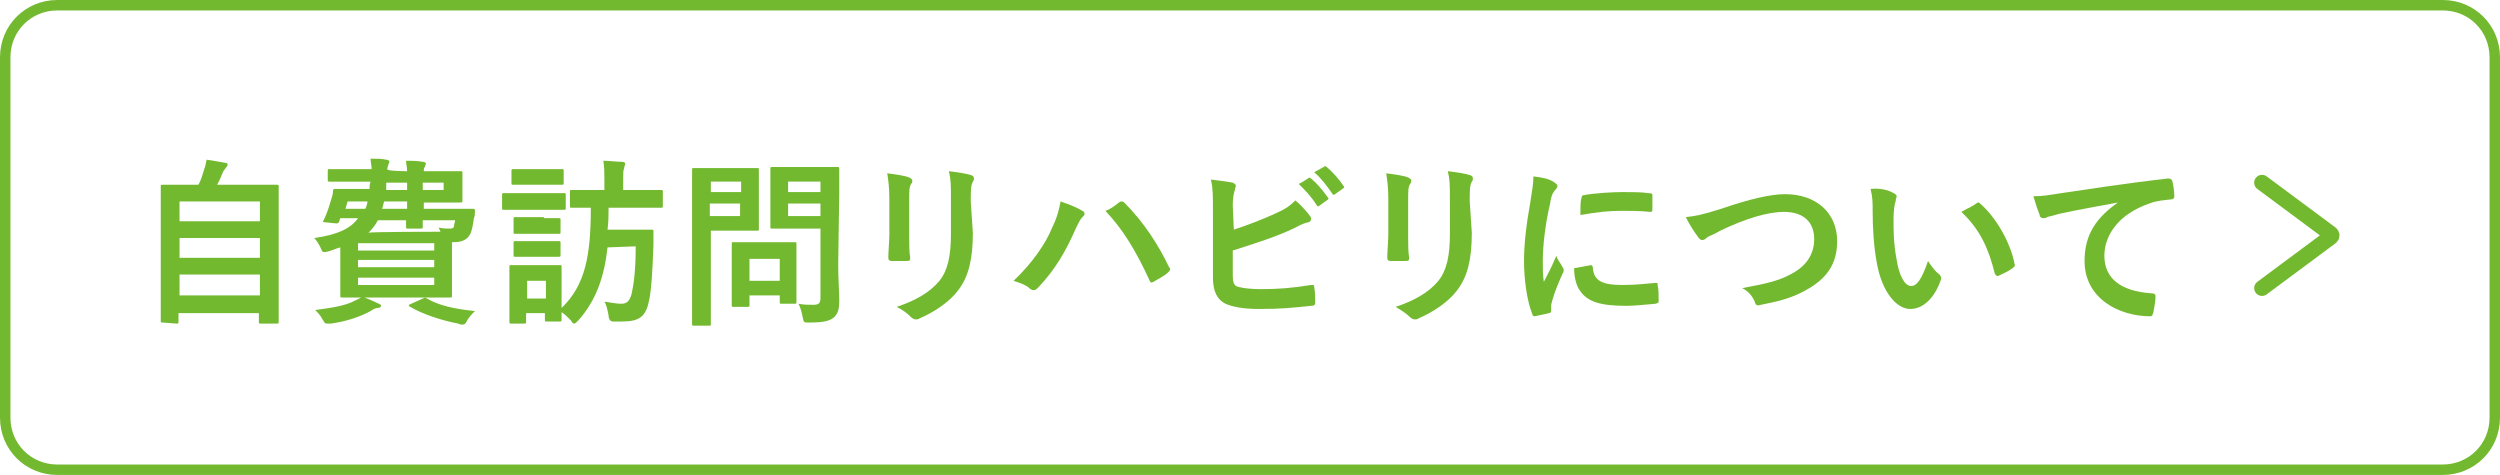
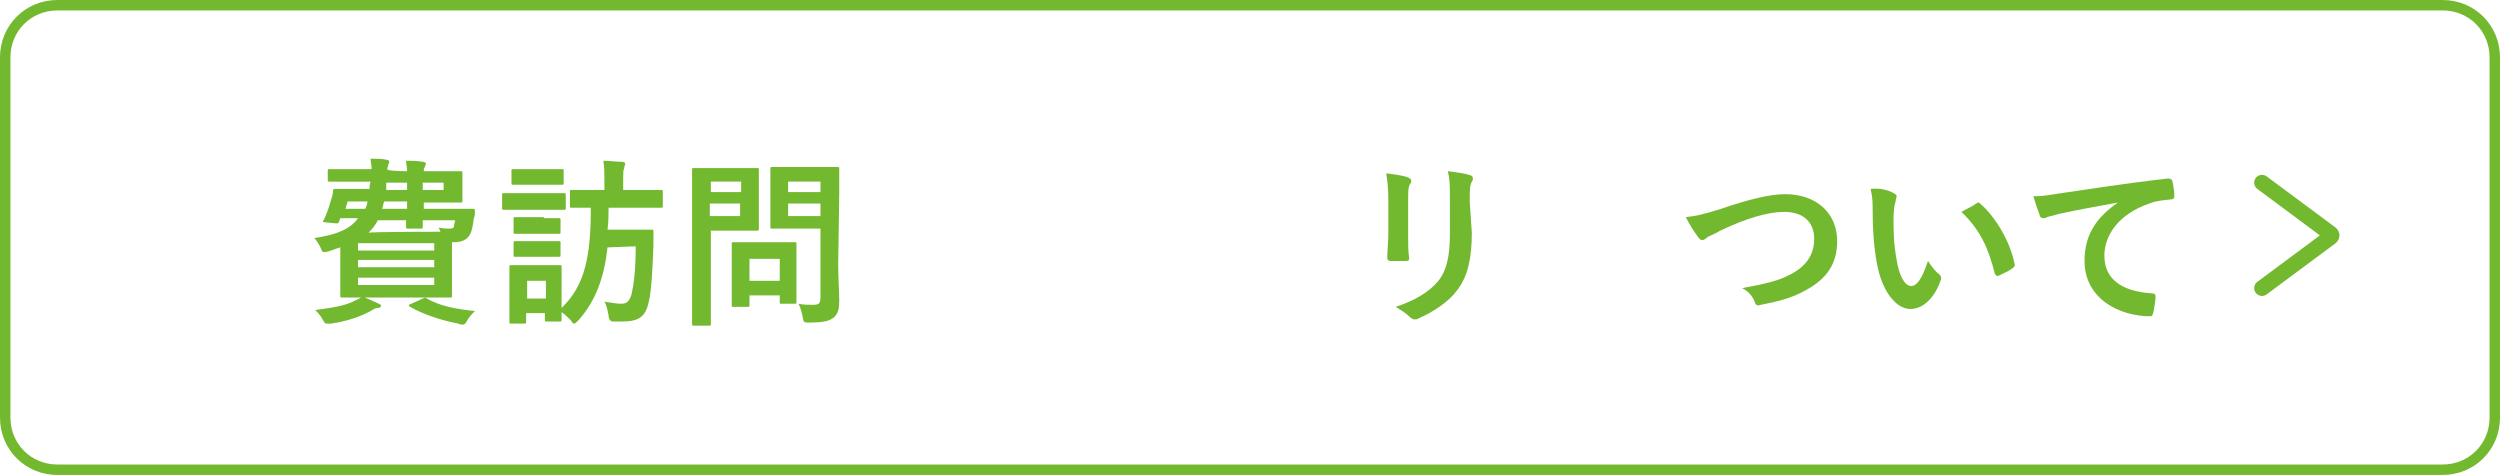
<svg xmlns="http://www.w3.org/2000/svg" version="1.1" id="_レイヤー_2" x="0px" y="0px" width="239.5px" height="45.5px" viewBox="0 0 239.5 45.5" style="enable-background:new 0 0 239.5 45.5;" xml:space="preserve">
  <style type="text/css">
	.st0{fill:none;stroke:#73B930;stroke-linecap:round;stroke-linejoin:round;}
	.st1{fill:#73B930;}
	.st2{fill:none;stroke:#73B930;stroke-width:1.5;stroke-linecap:round;stroke-linejoin:round;}
</style>
  <g id="_テキスト">
    <g>
      <g>
        <path class="st0" d="M5.5,0.5H234c2.8,0,5,2.2,5,5V40c0,2.8-2.2,5-5,5H5.5c-2.8,0-5-2.2-5-5V5.5C0.5,2.7,2.7,0.5,5.5,0.5z" />
        <g>
-           <path class="st1" d="M15.6,30.9c-0.2,0-0.2,0-0.2-0.2c0-0.1,0-1,0-5.5v-3.1c0-3.2,0-4.1,0-4.2c0-0.2,0-0.2,0.2-0.2      c0.1,0,0.7,0,2.4,0H19c0.3-0.5,0.4-1,0.6-1.6c0.1-0.2,0.1-0.5,0.2-0.8c0.6,0.1,1.3,0.2,1.8,0.3c0.2,0,0.2,0.1,0.2,0.2      c0,0.1-0.1,0.2-0.1,0.2c-0.1,0.1-0.2,0.3-0.3,0.4c-0.2,0.4-0.3,0.8-0.6,1.3h3.3c1.6,0,2.2,0,2.4,0c0.2,0,0.2,0,0.2,0.2      c0,0.1,0,1.1,0,3.8v3.6c0,4.5,0,5.4,0,5.5c0,0.2,0,0.2-0.2,0.2h-1.5c-0.2,0-0.2,0-0.2-0.2V30h-7.7v0.8c0,0.2,0,0.2-0.2,0.2      L15.6,30.9L15.6,30.9z M17.2,21.2h7.7v-1.9h-7.7V21.2z M24.9,24.7v-1.9h-7.7v1.9H24.9z M24.9,28.3v-2h-7.7v2H24.9z" />
          <path class="st1" d="M39,16.4c0-0.4-0.1-0.7-0.1-1c0.6,0,1,0,1.6,0.1c0.2,0,0.3,0.1,0.3,0.2c0,0.1-0.1,0.2-0.1,0.3      c-0.1,0.1-0.1,0.2-0.1,0.4h0.8c1.8,0,2.6,0,2.7,0c0.2,0,0.2,0,0.2,0.2c0,0.1,0,0.4,0,1v0.6c0,0.6,0,0.9,0,1c0,0.2,0,0.2-0.2,0.2      c-0.1,0-1,0-2.7,0h-0.8V20h2.4c1.6,0,2.2,0,2.3,0c0.2,0,0.2,0.1,0.2,0.2c0,0.3,0,0.5-0.1,0.7c-0.1,0.7-0.2,1.3-0.4,1.6      c-0.3,0.5-0.8,0.7-1.5,0.7h-0.2v3.5c0,1.1,0,1.5,0,1.6c0,0.2,0,0.2-0.2,0.2c-0.1,0-0.9,0-2.5,0h-5.3c-1.6,0-2.4,0-2.5,0      c-0.2,0-0.2,0-0.2-0.2c0-0.1,0-0.7,0-1.8v-2.8c-0.4,0.1-0.8,0.3-1.2,0.4c-0.5,0.1-0.5,0.1-0.7-0.4c-0.2-0.4-0.4-0.7-0.6-0.9      c2.2-0.3,3.5-0.9,4.2-1.9h-1.7l-0.1,0.3c-0.1,0.2-0.1,0.2-0.3,0.2l-1-0.1c-0.3,0-0.3-0.1-0.2-0.2c0.3-0.6,0.5-1.2,0.7-1.9      c0.1-0.3,0.2-0.6,0.2-0.9c0-0.2,0.1-0.2,0.2-0.2c0.1,0,0.7,0,2.3,0h1c0-0.2,0-0.4,0.1-0.7h-1.6c-1.6,0-2.2,0-2.3,0      c-0.2,0-0.2,0-0.2-0.2v-0.8c0-0.2,0-0.2,0.2-0.2c0.1,0,0.7,0,2.3,0h1.7c0-0.4-0.1-0.7-0.1-1c0.6,0,1.1,0,1.5,0.1      c0.2,0,0.3,0.1,0.3,0.2c0,0.1-0.1,0.2-0.1,0.3c0,0.1-0.1,0.2-0.1,0.4C37,16.4,39,16.4,39,16.4z M36.3,29.1      c0.2,0.1,0.2,0.1,0.2,0.2c0,0.1-0.1,0.2-0.3,0.2c-0.2,0-0.4,0.1-0.7,0.3c-0.9,0.5-2.3,1-3.8,1.2c-0.2,0-0.3,0-0.4,0      c-0.2,0-0.2-0.1-0.4-0.4c-0.2-0.4-0.5-0.7-0.7-0.9c1.5-0.2,2.9-0.4,3.8-0.9c0.2-0.1,0.5-0.2,0.7-0.4      C35.4,28.7,35.9,28.9,36.3,29.1L36.3,29.1z M35,20c0.1-0.2,0.2-0.5,0.2-0.7h-1.9L33.1,20H35z M34.3,23.3V24h7.3v-0.7H34.3z       M41.6,25.6v-0.7h-7.3v0.7H41.6z M41.6,26.6h-7.3v0.7h7.3V26.6z M42.2,22.2c-0.1-0.2-0.1-0.3-0.2-0.4c0.5,0.1,0.8,0.1,1.1,0.1      c0.3,0,0.4-0.1,0.4-0.3c0-0.1,0.1-0.4,0.1-0.5h-3.1c0,0.4,0,0.6,0,0.6c0,0.2,0,0.2-0.2,0.2h-1.2c-0.2,0-0.2,0-0.2-0.2      c0-0.1,0-0.3,0-0.6h-2.7c-0.2,0.4-0.5,0.8-0.9,1.2C35.4,22.2,42.2,22.2,42.2,22.2z M39,20v-0.7h-2.2c-0.1,0.3-0.1,0.5-0.2,0.7      H39z M39,18.2v-0.7h-2c0,0.2,0,0.5,0,0.7H39z M40.5,28.6c0.2-0.1,0.3-0.1,0.4,0c1.2,0.7,2.7,1,4.6,1.2c-0.3,0.3-0.6,0.6-0.8,1      c-0.1,0.2-0.2,0.3-0.4,0.3c-0.1,0-0.2,0-0.4-0.1c-1.6-0.3-3.4-0.9-4.6-1.6c-0.2-0.1-0.2-0.2,0.1-0.3L40.5,28.6z M40.5,17.5v0.7      h2v-0.7H40.5z" />
          <path class="st1" d="M52.2,18.5c1.3,0,1.7,0,1.8,0c0.2,0,0.2,0,0.2,0.2v1.2c0,0.2,0,0.2-0.2,0.2c-0.1,0-0.5,0-1.8,0h-2.1      c-1.3,0-1.7,0-1.8,0c-0.2,0-0.2,0-0.2-0.2v-1.2c0-0.2,0-0.2,0.2-0.2c0.1,0,0.5,0,1.8,0H52.2z M58.2,23.7c-0.3,2.8-1.1,5.1-2.8,7      c-0.2,0.2-0.3,0.3-0.4,0.3s-0.2-0.1-0.3-0.3c-0.3-0.3-0.6-0.6-0.9-0.8c0,0.5,0,0.6,0,0.7c0,0.2,0,0.2-0.2,0.2h-1.2      c-0.2,0-0.2,0-0.2-0.2V30h-1.8v0.8c0,0.2,0,0.2-0.2,0.2h-1.2c-0.2,0-0.2,0-0.2-0.2c0-0.1,0-0.5,0-2.5v-1.1c0-1.1,0-1.5,0-1.6      c0-0.2,0-0.2,0.2-0.2c0.1,0,0.5,0,1.5,0h1.5c1.1,0,1.4,0,1.6,0c0.2,0,0.2,0,0.2,0.2c0,0.1,0,0.5,0,1.3v2.6      c2.3-2.2,2.8-5.1,2.8-9.6c-1.2,0-1.7,0-1.8,0c-0.2,0-0.2,0-0.2-0.2v-1.3c0-0.2,0-0.2,0.2-0.2c0.1,0,0.6,0,2.2,0h0.9v-1      c0-0.7,0-1.2-0.1-1.8c0.6,0,1.2,0.1,1.8,0.1c0.2,0,0.3,0.1,0.3,0.2c0,0.1-0.1,0.2-0.1,0.4c-0.1,0.2-0.1,0.5-0.1,1.1v1h1.4      c1.6,0,2.1,0,2.2,0c0.2,0,0.2,0,0.2,0.2v1.3c0,0.2,0,0.2-0.2,0.2c-0.1,0-0.6,0-2.2,0h-2.8c0,0.7,0,1.4-0.1,2.1h2.7      c1.1,0,1.4,0,1.5,0c0.2,0,0.2,0,0.2,0.2c0,0.4,0,0.9,0,1.3c-0.1,2.7-0.2,4.2-0.4,5.2c-0.3,1.6-0.9,2.1-2.6,2.1      c-0.3,0-0.6,0-0.9,0c-0.2,0-0.4-0.2-0.4-0.6c-0.1-0.5-0.2-1-0.4-1.3c0.7,0.1,1.2,0.2,1.6,0.2c0.6,0,0.8-0.3,1-0.9      c0.2-0.9,0.4-2.2,0.4-4.6L58.2,23.7L58.2,23.7z M52.3,16.2c1.1,0,1.4,0,1.5,0c0.2,0,0.2,0,0.2,0.2v1.1c0,0.2,0,0.2-0.2,0.2      c-0.1,0-0.4,0-1.5,0h-1.6c-1.1,0-1.4,0-1.5,0c-0.2,0-0.2,0-0.2-0.2v-1.1c0-0.2,0-0.2,0.2-0.2c0.1,0,0.4,0,1.5,0H52.3z       M52.1,20.9c1,0,1.3,0,1.4,0c0.2,0,0.2,0,0.2,0.2v1.1c0,0.2,0,0.2-0.2,0.2c-0.1,0-0.4,0-1.4,0h-1.3c-1,0-1.3,0-1.4,0      c-0.2,0-0.2,0-0.2-0.2V21c0-0.2,0-0.2,0.2-0.2c0.1,0,0.4,0,1.4,0H52.1z M52.1,23.1c1,0,1.3,0,1.4,0c0.2,0,0.2,0,0.2,0.2v1.1      c0,0.2,0,0.2-0.2,0.2c-0.1,0-0.4,0-1.4,0h-1.3c-1,0-1.3,0-1.4,0c-0.2,0-0.2,0-0.2-0.2v-1.1c0-0.2,0-0.2,0.2-0.2      c0.1,0,0.4,0,1.4,0H52.1z M50.5,26.9v1.7h1.8v-1.7C52.3,26.9,50.5,26.9,50.5,26.9z" />
-           <path class="st1" d="M70.8,16.1c1.1,0,1.6,0,1.7,0c0.2,0,0.2,0,0.2,0.2c0,0.1,0,0.6,0,1.7v2.2c0,1.1,0,1.6,0,1.7      c0,0.2,0,0.2-0.2,0.2c-0.1,0-0.6,0-1.7,0h-2.7v5.3c0,2.3,0,3.5,0,3.6c0,0.2,0,0.2-0.2,0.2h-1.4c-0.2,0-0.2,0-0.2-0.2      c0-0.1,0-1.3,0-3.6v-7.4c0-2.3,0-3.5,0-3.7c0-0.2,0-0.2,0.2-0.2c0.1,0,0.7,0,2,0C68.4,16.1,70.8,16.1,70.8,16.1z M68.1,17.4v1      h2.9v-1H68.1z M70.9,19.5h-2.9v1.2h2.9V19.5z M70.3,29.4c-0.2,0-0.2,0-0.2-0.2c0-0.1,0-0.5,0-2.8v-1.2c0-1.2,0-1.7,0-1.8      c0-0.2,0-0.2,0.2-0.2c0.1,0,0.5,0,1.8,0h2.2c1.3,0,1.7,0,1.8,0c0.2,0,0.2,0,0.2,0.2c0,0.1,0,0.5,0,1.5v1.3c0,2.1,0,2.5,0,2.7      c0,0.2,0,0.2-0.2,0.2h-1.2c-0.2,0-0.2,0-0.2-0.2v-0.6h-2.9v0.9c0,0.2,0,0.2-0.2,0.2H70.3L70.3,29.4z M71.8,26.9h2.9v-2.1h-2.9      V26.9z M80.3,25.4c0,1.2,0.1,2.5,0.1,3.4c0,0.8-0.1,1.2-0.5,1.6c-0.4,0.3-0.8,0.5-2.4,0.5c-0.5,0-0.5,0-0.6-0.5      c-0.1-0.5-0.2-0.9-0.4-1.3c0.5,0.1,0.9,0.1,1.4,0.1c0.6,0,0.7-0.2,0.7-0.7v-6.6h-2.7c-1.3,0-1.8,0-1.9,0c-0.2,0-0.2,0-0.2-0.2      c0-0.1,0-0.5,0-1.5v-2.5c0-1,0-1.4,0-1.5c0-0.2,0-0.2,0.2-0.2c0.1,0,0.5,0,1.9,0h2.4c1.3,0,1.8,0,1.9,0c0.2,0,0.2,0,0.2,0.2      c0,0.1,0,0.8,0,2.3L80.3,25.4L80.3,25.4z M75.5,17.4v1h3.1v-1H75.5z M78.6,20.7v-1.2h-3.1v1.2H78.6z" />
-           <path class="st1" d="M85.2,19.1c0-1.2-0.1-1.8-0.2-2.5c0.7,0.1,1.6,0.2,2.1,0.4c0.2,0.1,0.3,0.2,0.3,0.3c0,0.1,0,0.2-0.1,0.3      c-0.2,0.3-0.2,0.7-0.2,1.6v3.4c0,0.9,0,1.5,0.1,2.1c0,0.3-0.1,0.3-0.4,0.3h-1.4c-0.2,0-0.3-0.1-0.3-0.3c0-0.6,0.1-1.6,0.1-2.3      L85.2,19.1L85.2,19.1z M93.2,22.3c0,2.5-0.4,4.2-1.4,5.5c-0.8,1.1-2.3,2.1-3.7,2.7c-0.1,0.1-0.3,0.1-0.4,0.1      c-0.1,0-0.3-0.1-0.4-0.2c-0.4-0.4-0.8-0.7-1.4-1c1.8-0.6,3.2-1.4,4.1-2.5c0.8-1,1.1-2.4,1.1-4.5v-3.2c0-1.5,0-2-0.2-2.8      c0.8,0.1,1.6,0.2,2.2,0.4c0.2,0.1,0.2,0.2,0.2,0.3c0,0.1,0,0.2-0.1,0.3c-0.2,0.4-0.2,0.8-0.2,1.9L93.2,22.3L93.2,22.3z" />
-           <path class="st1" d="M100.8,21.8c0.5-1,0.7-1.9,0.8-2.5c0.9,0.3,1.6,0.6,2.1,0.9c0.2,0.1,0.2,0.2,0.2,0.3c0,0.1-0.1,0.2-0.2,0.3      c-0.2,0.2-0.3,0.4-0.6,1c-1,2.3-2,4-3.6,5.7c-0.2,0.2-0.3,0.3-0.5,0.3c-0.1,0-0.3-0.1-0.4-0.2c-0.3-0.3-0.9-0.5-1.5-0.7      C98.9,25.2,100.2,23.3,100.8,21.8z M107.2,19.4c0.1-0.1,0.2-0.1,0.2-0.1c0.1,0,0.2,0,0.3,0.1c1.9,1.9,3.3,4.1,4.3,6.2      c0.1,0.1,0.1,0.2,0.1,0.2c0,0.1-0.1,0.2-0.2,0.3c-0.3,0.3-0.9,0.6-1.4,0.9c-0.2,0.1-0.3,0.1-0.4-0.2c-1.3-2.8-2.5-4.8-4.2-6.6      C106.5,20,106.9,19.6,107.2,19.4L107.2,19.4z" />
-           <path class="st1" d="M118.2,22c1.5-0.5,2.8-1,4.1-1.6c0.9-0.4,1.3-0.7,1.8-1.2c0.6,0.5,1.2,1.2,1.4,1.5c0.1,0.1,0.1,0.2,0.1,0.3      c0,0.1-0.1,0.3-0.3,0.3c-0.5,0.1-1,0.4-1.4,0.6c-1.7,0.8-3.6,1.4-5.8,2.1v2.3c0,0.8,0.1,1.1,0.6,1.2c0.4,0.1,1.1,0.2,2.1,0.2      c1.6,0,3-0.1,4.8-0.4c0.3,0,0.3,0,0.3,0.2c0.1,0.5,0.1,1.1,0.1,1.5c0,0.2-0.1,0.3-0.4,0.3c-1.9,0.2-2.9,0.3-5,0.3      c-1.5,0-2.5-0.2-3.2-0.5c-0.8-0.4-1.2-1.2-1.2-2.5v-6.3c0-1.6,0-2.3-0.2-3.1c0.8,0.1,1.6,0.2,2.1,0.3c0.2,0.1,0.3,0.2,0.3,0.3      s-0.1,0.2-0.1,0.4c-0.1,0.3-0.2,0.7-0.2,1.5L118.2,22L118.2,22z M125.3,17.1c0.1-0.1,0.2-0.1,0.3,0c0.5,0.4,1.1,1.1,1.6,1.8      c0.1,0.1,0.1,0.2-0.1,0.3l-0.7,0.5c-0.1,0.1-0.2,0.1-0.3-0.1c-0.5-0.8-1.1-1.4-1.7-2C124.4,17.7,125.3,17.1,125.3,17.1z       M126.8,16c0.1-0.1,0.2-0.1,0.3,0c0.6,0.5,1.2,1.2,1.6,1.8c0.1,0.1,0.1,0.2-0.1,0.3l-0.7,0.5c-0.1,0.1-0.2,0.1-0.3-0.1      c-0.5-0.7-1-1.4-1.7-2L126.8,16z" />
+           <path class="st1" d="M70.8,16.1c1.1,0,1.6,0,1.7,0c0.2,0,0.2,0,0.2,0.2c0,0.1,0,0.6,0,1.7v2.2c0,1.1,0,1.6,0,1.7      c0,0.2,0,0.2-0.2,0.2c-0.1,0-0.6,0-1.7,0h-2.7v5.3c0,2.3,0,3.5,0,3.6c0,0.2,0,0.2-0.2,0.2h-1.4c-0.2,0-0.2,0-0.2-0.2      c0-0.1,0-1.3,0-3.6v-7.4c0-2.3,0-3.5,0-3.7c0-0.2,0-0.2,0.2-0.2c0.1,0,0.7,0,2,0C68.4,16.1,70.8,16.1,70.8,16.1z M68.1,17.4v1      h2.9v-1H68.1z M70.9,19.5h-2.9v1.2h2.9V19.5z M70.3,29.4c-0.2,0-0.2,0-0.2-0.2c0-0.1,0-0.5,0-2.8v-1.2c0-1.2,0-1.7,0-1.8      c0-0.2,0-0.2,0.2-0.2c0.1,0,0.5,0,1.8,0h2.2c1.3,0,1.7,0,1.8,0c0.2,0,0.2,0,0.2,0.2c0,0.1,0,0.5,0,1.5v1.3c0,2.1,0,2.5,0,2.7      c0,0.2,0,0.2-0.2,0.2h-1.2c-0.2,0-0.2,0-0.2-0.2v-0.6h-2.9v0.9c0,0.2,0,0.2-0.2,0.2H70.3L70.3,29.4z M71.8,26.9h2.9v-2.1h-2.9      V26.9z M80.3,25.4c0,1.2,0.1,2.5,0.1,3.4c0,0.8-0.1,1.2-0.5,1.6c-0.4,0.3-0.8,0.5-2.4,0.5c-0.5,0-0.5,0-0.6-0.5      c-0.1-0.5-0.2-0.9-0.4-1.3c0.5,0.1,0.9,0.1,1.4,0.1c0.6,0,0.7-0.2,0.7-0.7v-6.6h-2.7c-1.3,0-1.8,0-1.9,0c-0.2,0-0.2,0-0.2-0.2      c0-0.1,0-0.5,0-1.5v-2.5c0-1,0-1.4,0-1.5c0-0.2,0-0.2,0.2-0.2c0.1,0,0.5,0,1.9,0h2.4c1.3,0,1.8,0,1.9,0c0.2,0,0.2,0,0.2,0.2      c0,0.1,0,0.8,0,2.3L80.3,25.4z M75.5,17.4v1h3.1v-1H75.5z M78.6,20.7v-1.2h-3.1v1.2H78.6z" />
          <path class="st1" d="M133,19.1c0-1.2-0.1-1.8-0.2-2.5c0.7,0.1,1.6,0.2,2.1,0.4c0.2,0.1,0.3,0.2,0.3,0.3c0,0.1,0,0.2-0.1,0.3      c-0.2,0.3-0.2,0.7-0.2,1.6v3.4c0,0.9,0,1.5,0.1,2.1c0,0.3-0.1,0.3-0.4,0.3h-1.4c-0.2,0-0.3-0.1-0.3-0.3c0-0.6,0.1-1.6,0.1-2.3      L133,19.1L133,19.1z M141,22.3c0,2.5-0.4,4.2-1.4,5.5c-0.8,1.1-2.3,2.1-3.7,2.7c-0.1,0.1-0.3,0.1-0.4,0.1      c-0.1,0-0.3-0.1-0.4-0.2c-0.4-0.4-0.9-0.7-1.4-1c1.8-0.6,3.2-1.4,4.1-2.5c0.8-1,1.1-2.4,1.1-4.5v-3.2c0-1.5,0-2-0.2-2.8      c0.8,0.1,1.6,0.2,2.2,0.4c0.2,0.1,0.2,0.2,0.2,0.3c0,0.1,0,0.2-0.1,0.3c-0.2,0.4-0.2,0.8-0.2,1.9L141,22.3L141,22.3z" />
-           <path class="st1" d="M148.8,17.4c0.3,0.2,0.4,0.3,0.4,0.4c0,0.1,0,0.2-0.3,0.5c-0.2,0.3-0.3,0.5-0.4,1.2      c-0.5,2.1-0.7,4.2-0.7,5.5c0,0.8,0,1.4,0.1,2c0.4-0.8,0.7-1.3,1.2-2.5c0.1,0.4,0.4,0.7,0.6,1.1c0.1,0.1,0.1,0.2,0.1,0.3      c0,0.1,0,0.2-0.1,0.3c-0.4,0.9-0.7,1.6-1,2.6c0,0.1-0.1,0.3-0.1,0.5c0,0.2,0,0.3,0,0.5c0,0.1-0.1,0.2-0.2,0.2      c-0.4,0.1-0.9,0.2-1.4,0.3c-0.1,0-0.2-0.1-0.2-0.2c-0.5-1.2-0.8-3.3-0.8-5.1c0-1.5,0.2-3.4,0.6-5.6c0.2-1.3,0.3-1.8,0.3-2.5      C147.7,17,148.3,17.1,148.8,17.4L148.8,17.4z M152.4,25.4c0.1,0,0.2,0.1,0.2,0.3c0.1,1.2,0.9,1.6,2.8,1.6c1.3,0,2.1-0.1,3.2-0.2      c0.2,0,0.2,0,0.2,0.2c0.1,0.4,0.1,1,0.1,1.5c0,0.2,0,0.2-0.3,0.3c-1.2,0.1-2,0.2-2.8,0.2c-2.5,0-3.7-0.4-4.4-1.4      c-0.4-0.5-0.6-1.4-0.6-2.2L152.4,25.4L152.4,25.4z M151.5,19c0-0.2,0.1-0.3,0.2-0.3c1-0.2,2.9-0.3,3.7-0.3c1,0,1.8,0,2.5,0.1      c0.4,0,0.4,0.1,0.4,0.2c0,0.5,0,1,0,1.4c0,0.2-0.1,0.2-0.2,0.2c-1-0.1-1.9-0.1-2.8-0.1c-1.1,0-2.2,0.1-3.9,0.4      C151.4,19.8,151.4,19.3,151.5,19L151.5,19z" />
          <path class="st1" d="M164.9,20c2.6-0.9,4.7-1.4,6.1-1.4c3,0,5,1.8,5,4.5c0,2.2-1,3.6-3,4.7c-1.4,0.8-2.8,1.1-4.3,1.4      c-0.3,0.1-0.5,0.1-0.6-0.3c-0.2-0.5-0.6-1-1.2-1.3c2.2-0.4,3.5-0.7,4.6-1.3c1.4-0.7,2.3-1.8,2.3-3.4c0-1.6-1-2.6-2.9-2.6      c-1.5,0-3.6,0.6-6.1,1.8c-0.5,0.3-1,0.5-1.2,0.6c-0.2,0.2-0.4,0.3-0.5,0.3c-0.2,0-0.3-0.1-0.5-0.4c-0.3-0.4-0.7-1-1.1-1.8      C162.4,20.7,163,20.6,164.9,20L164.9,20z" />
          <path class="st1" d="M181.4,18.5c0.2,0.1,0.3,0.2,0.3,0.3c0,0.1-0.1,0.3-0.1,0.5c-0.1,0.2-0.2,0.9-0.2,1.7c0,1.1,0,2.3,0.3,3.9      c0.2,1.3,0.7,2.5,1.4,2.5c0.5,0,1-0.6,1.6-2.4c0.4,0.6,0.7,1,1.1,1.3c0.2,0.2,0.2,0.4,0.1,0.6c-0.6,1.7-1.7,2.7-2.9,2.7      c-1.3,0-2.7-1.6-3.2-4.4c-0.3-1.6-0.4-3.4-0.4-4.9c0-0.9,0-1.4-0.2-2.2C180.1,18,180.9,18.2,181.4,18.5z M189.3,19.5      c0.1,0,0.1-0.1,0.2-0.1c0.1,0,0.1,0,0.2,0.1c1.5,1.3,2.9,3.7,3.3,5.8c0.1,0.2-0.1,0.3-0.2,0.4c-0.4,0.3-0.9,0.5-1.3,0.7      c-0.2,0.1-0.3,0-0.4-0.2c-0.6-2.4-1.4-4.2-3.2-5.9C188.6,19.9,189.1,19.7,189.3,19.5L189.3,19.5z" />
          <path class="st1" d="M202.9,19.4c-2.1,0.4-3.9,0.7-5.7,1.1c-0.6,0.2-0.8,0.2-1.1,0.3c-0.1,0.1-0.2,0.1-0.4,0.1      c-0.1,0-0.3-0.1-0.3-0.3c-0.2-0.5-0.4-1.1-0.6-1.8c0.9,0,1.4-0.1,2.7-0.3c2.1-0.3,5.8-0.9,10.2-1.4c0.3,0,0.3,0.1,0.4,0.2      c0.1,0.4,0.2,1,0.2,1.5c0,0.2-0.1,0.3-0.3,0.3c-0.8,0.1-1.3,0.1-2.1,0.4c-2.9,1-4.3,3-4.3,5c0,2.2,1.6,3.4,4.5,3.6      c0.3,0,0.4,0.1,0.4,0.3c0,0.4-0.1,1-0.2,1.5c-0.1,0.3-0.1,0.4-0.3,0.4c-3,0-6.3-1.7-6.3-5.3C199.7,22.4,200.9,20.8,202.9,19.4      L202.9,19.4L202.9,19.4z" />
        </g>
      </g>
      <path class="st2" d="M216.7,27.6l6.6-4.9c0.1-0.1,0.1-0.2,0-0.3c0,0,0,0,0,0l-6.6-4.9" />
    </g>
  </g>
</svg>